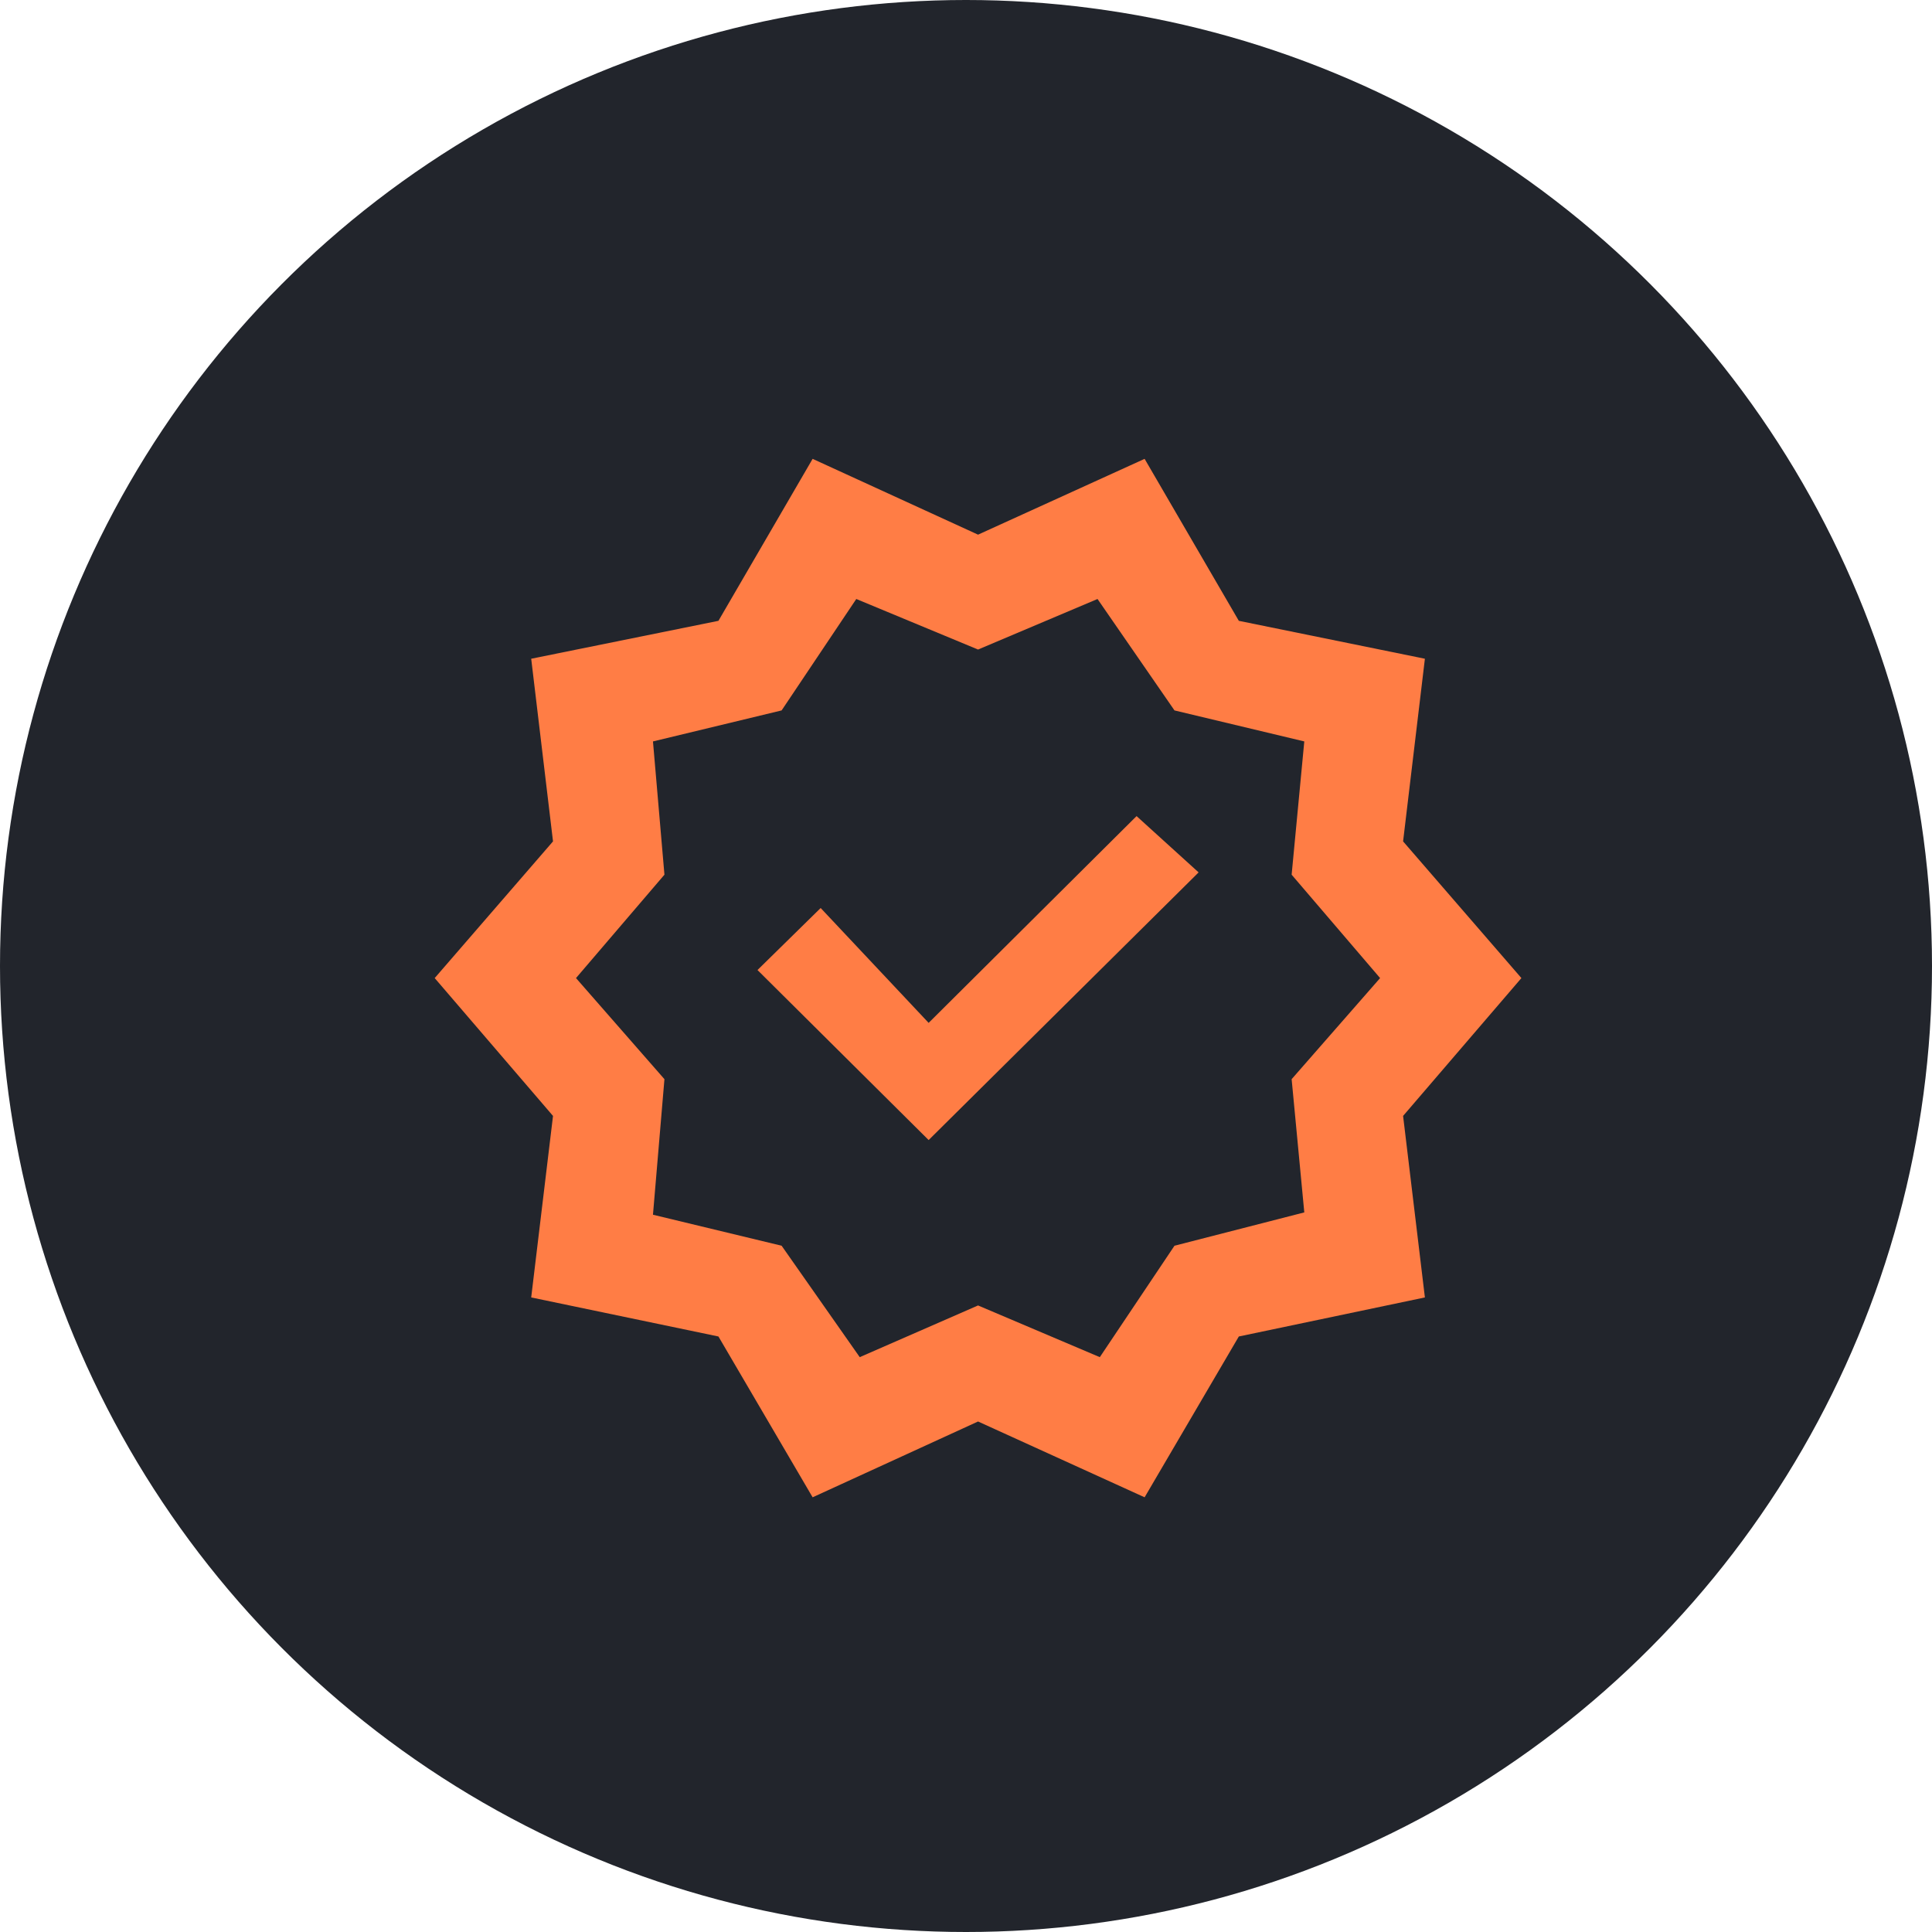
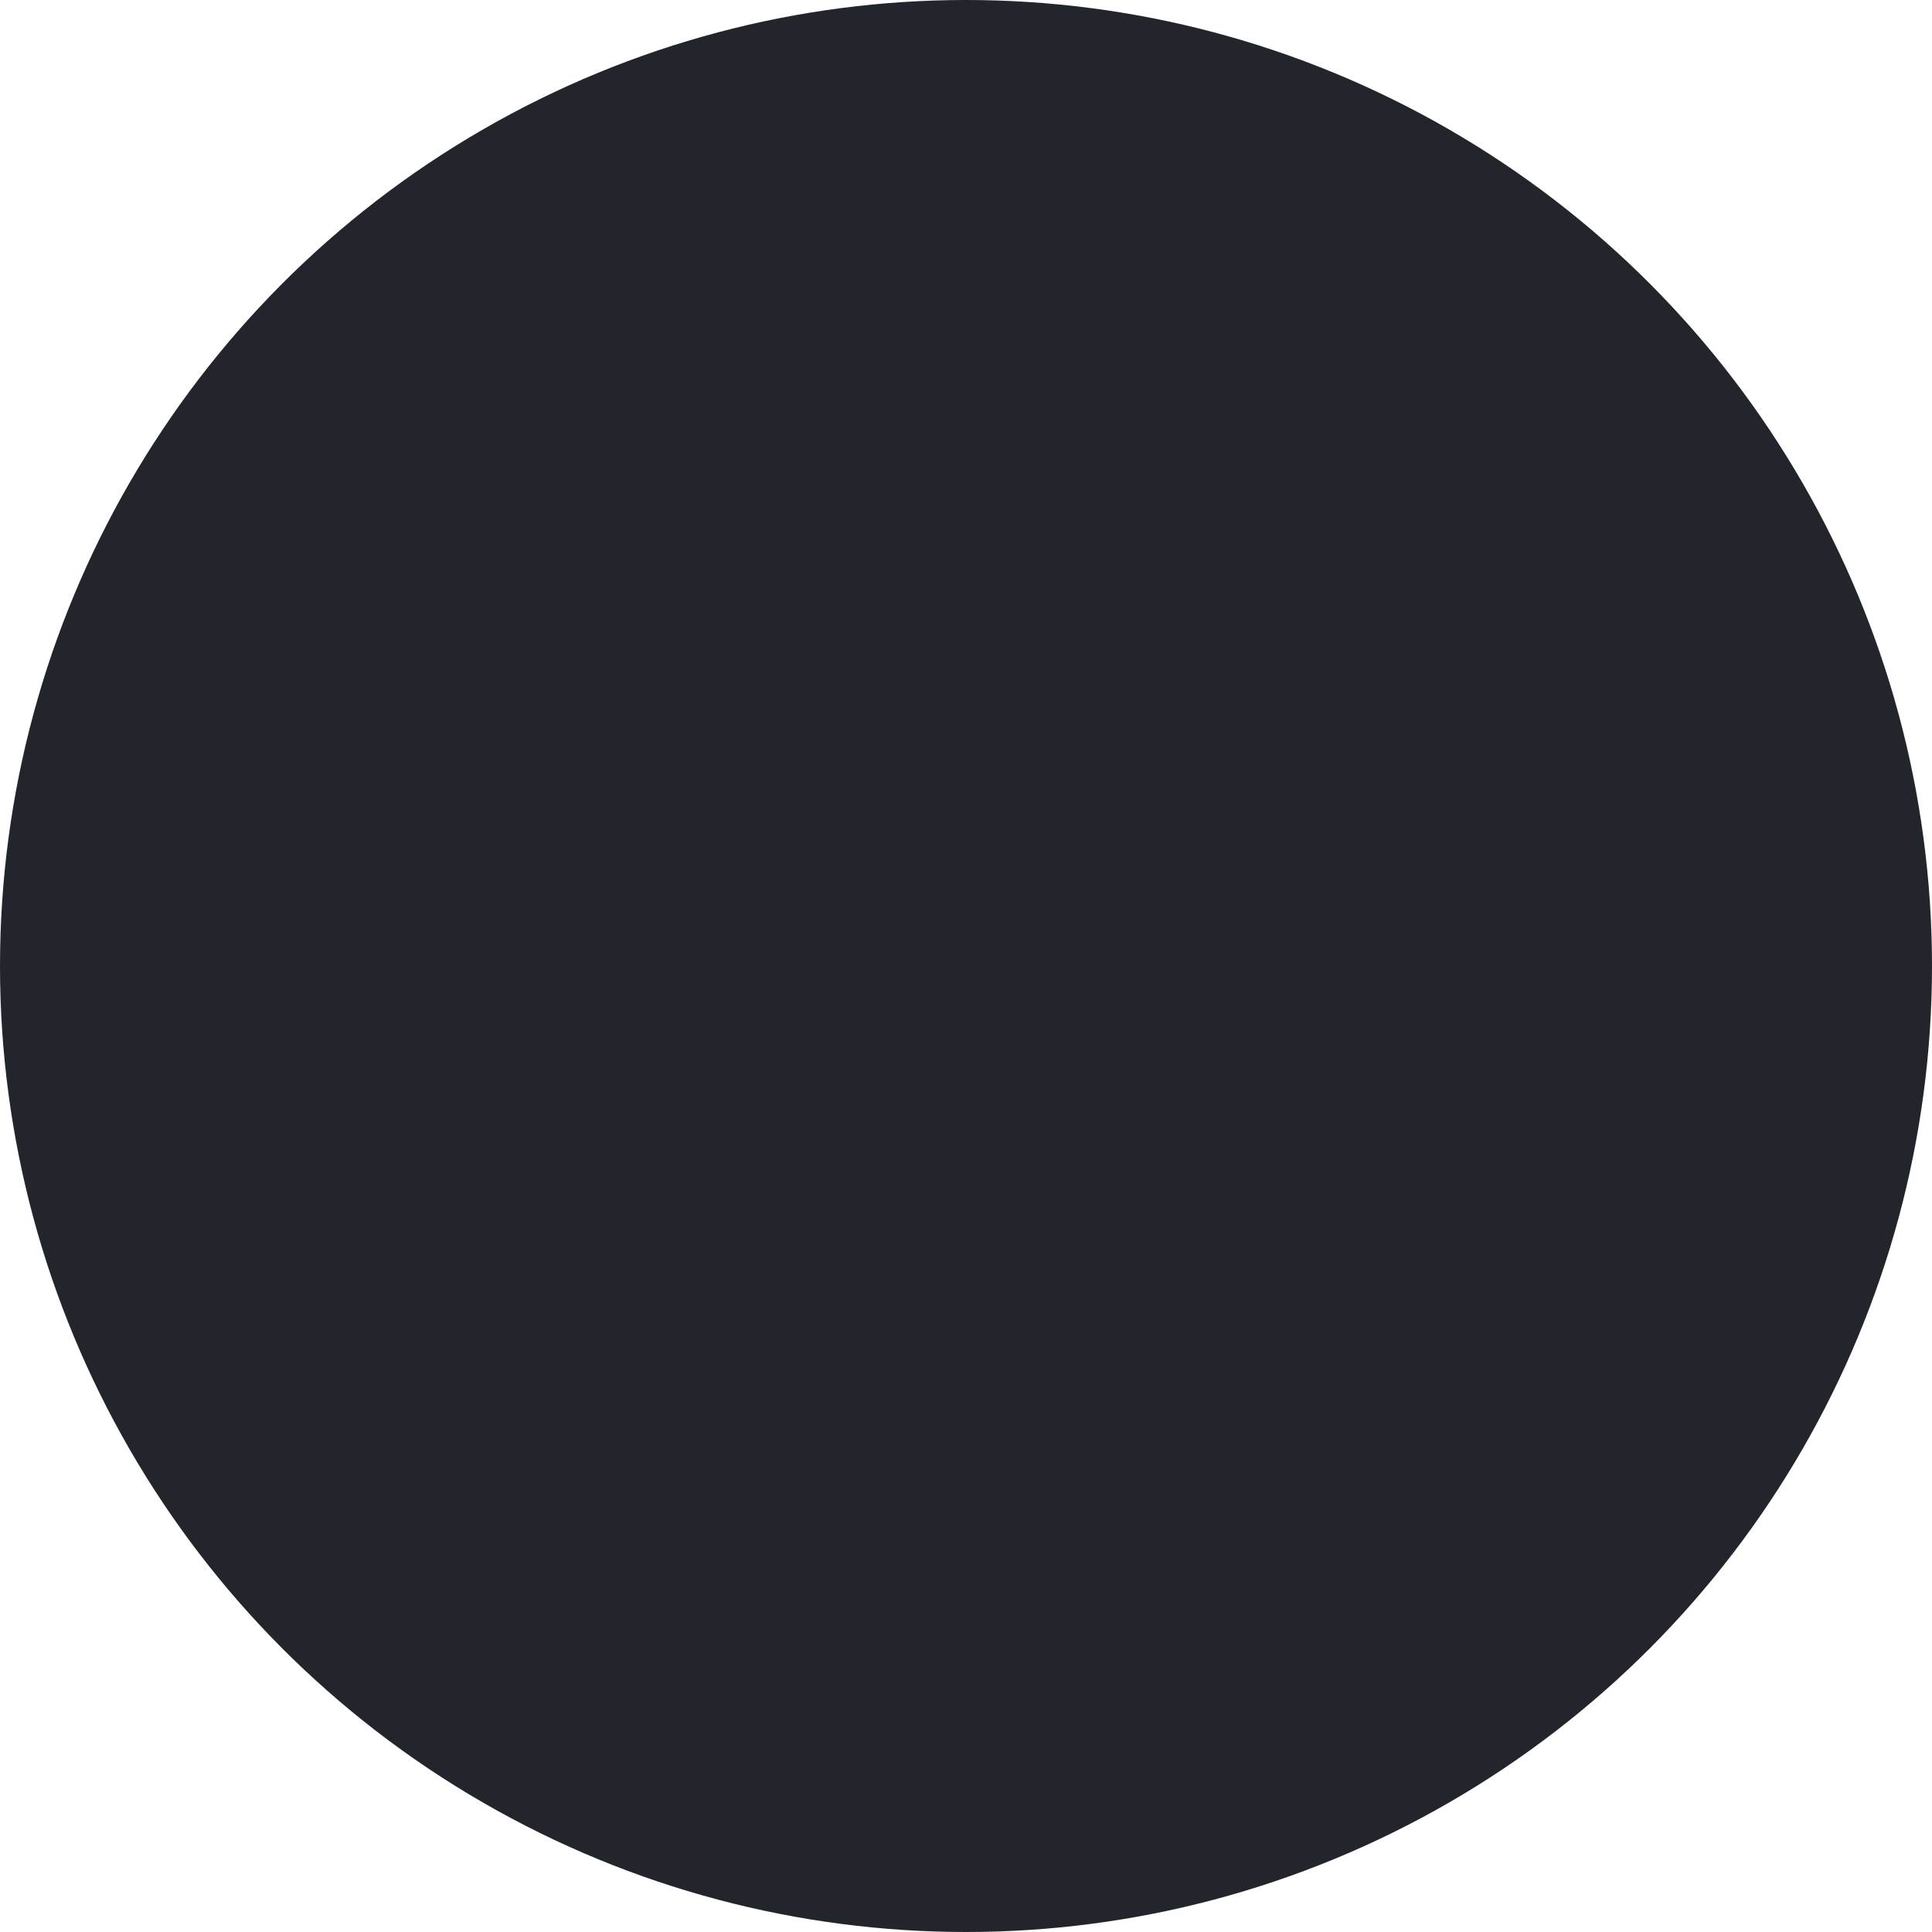
<svg xmlns="http://www.w3.org/2000/svg" width="80" height="80" viewBox="0 0 80 80" fill="none">
  <circle cx="40" cy="40" r="40" fill="#22252C" />
-   <path d="M33.649 62L29.749 55.341L21.996 53.724L22.899 46.208L18 40.5L22.899 34.84L21.996 27.277L29.749 25.707L33.649 19L40.499 22.139L47.396 19L51.297 25.707L59.002 27.277L58.099 34.84L62.998 40.5L58.099 46.208L59.002 53.724L51.297 55.341L47.396 62L40.499 58.861L33.649 62ZM38.453 47.207L49.632 36.124L47.063 33.793L38.453 42.355L33.982 37.599L31.366 40.167L38.453 47.207ZM35.6 56.197L40.499 54.056L45.541 56.197L48.633 51.583L54.008 50.203L53.484 44.686L57.147 40.5L53.484 36.219L54.008 30.701L48.633 29.417L45.446 24.803L40.499 26.896L35.457 24.803L32.365 29.417L27.038 30.701L27.513 36.219L23.851 40.5L27.513 44.686L27.038 50.299L32.365 51.583L35.6 56.197Z" fill="#FF7D45" />
</svg>